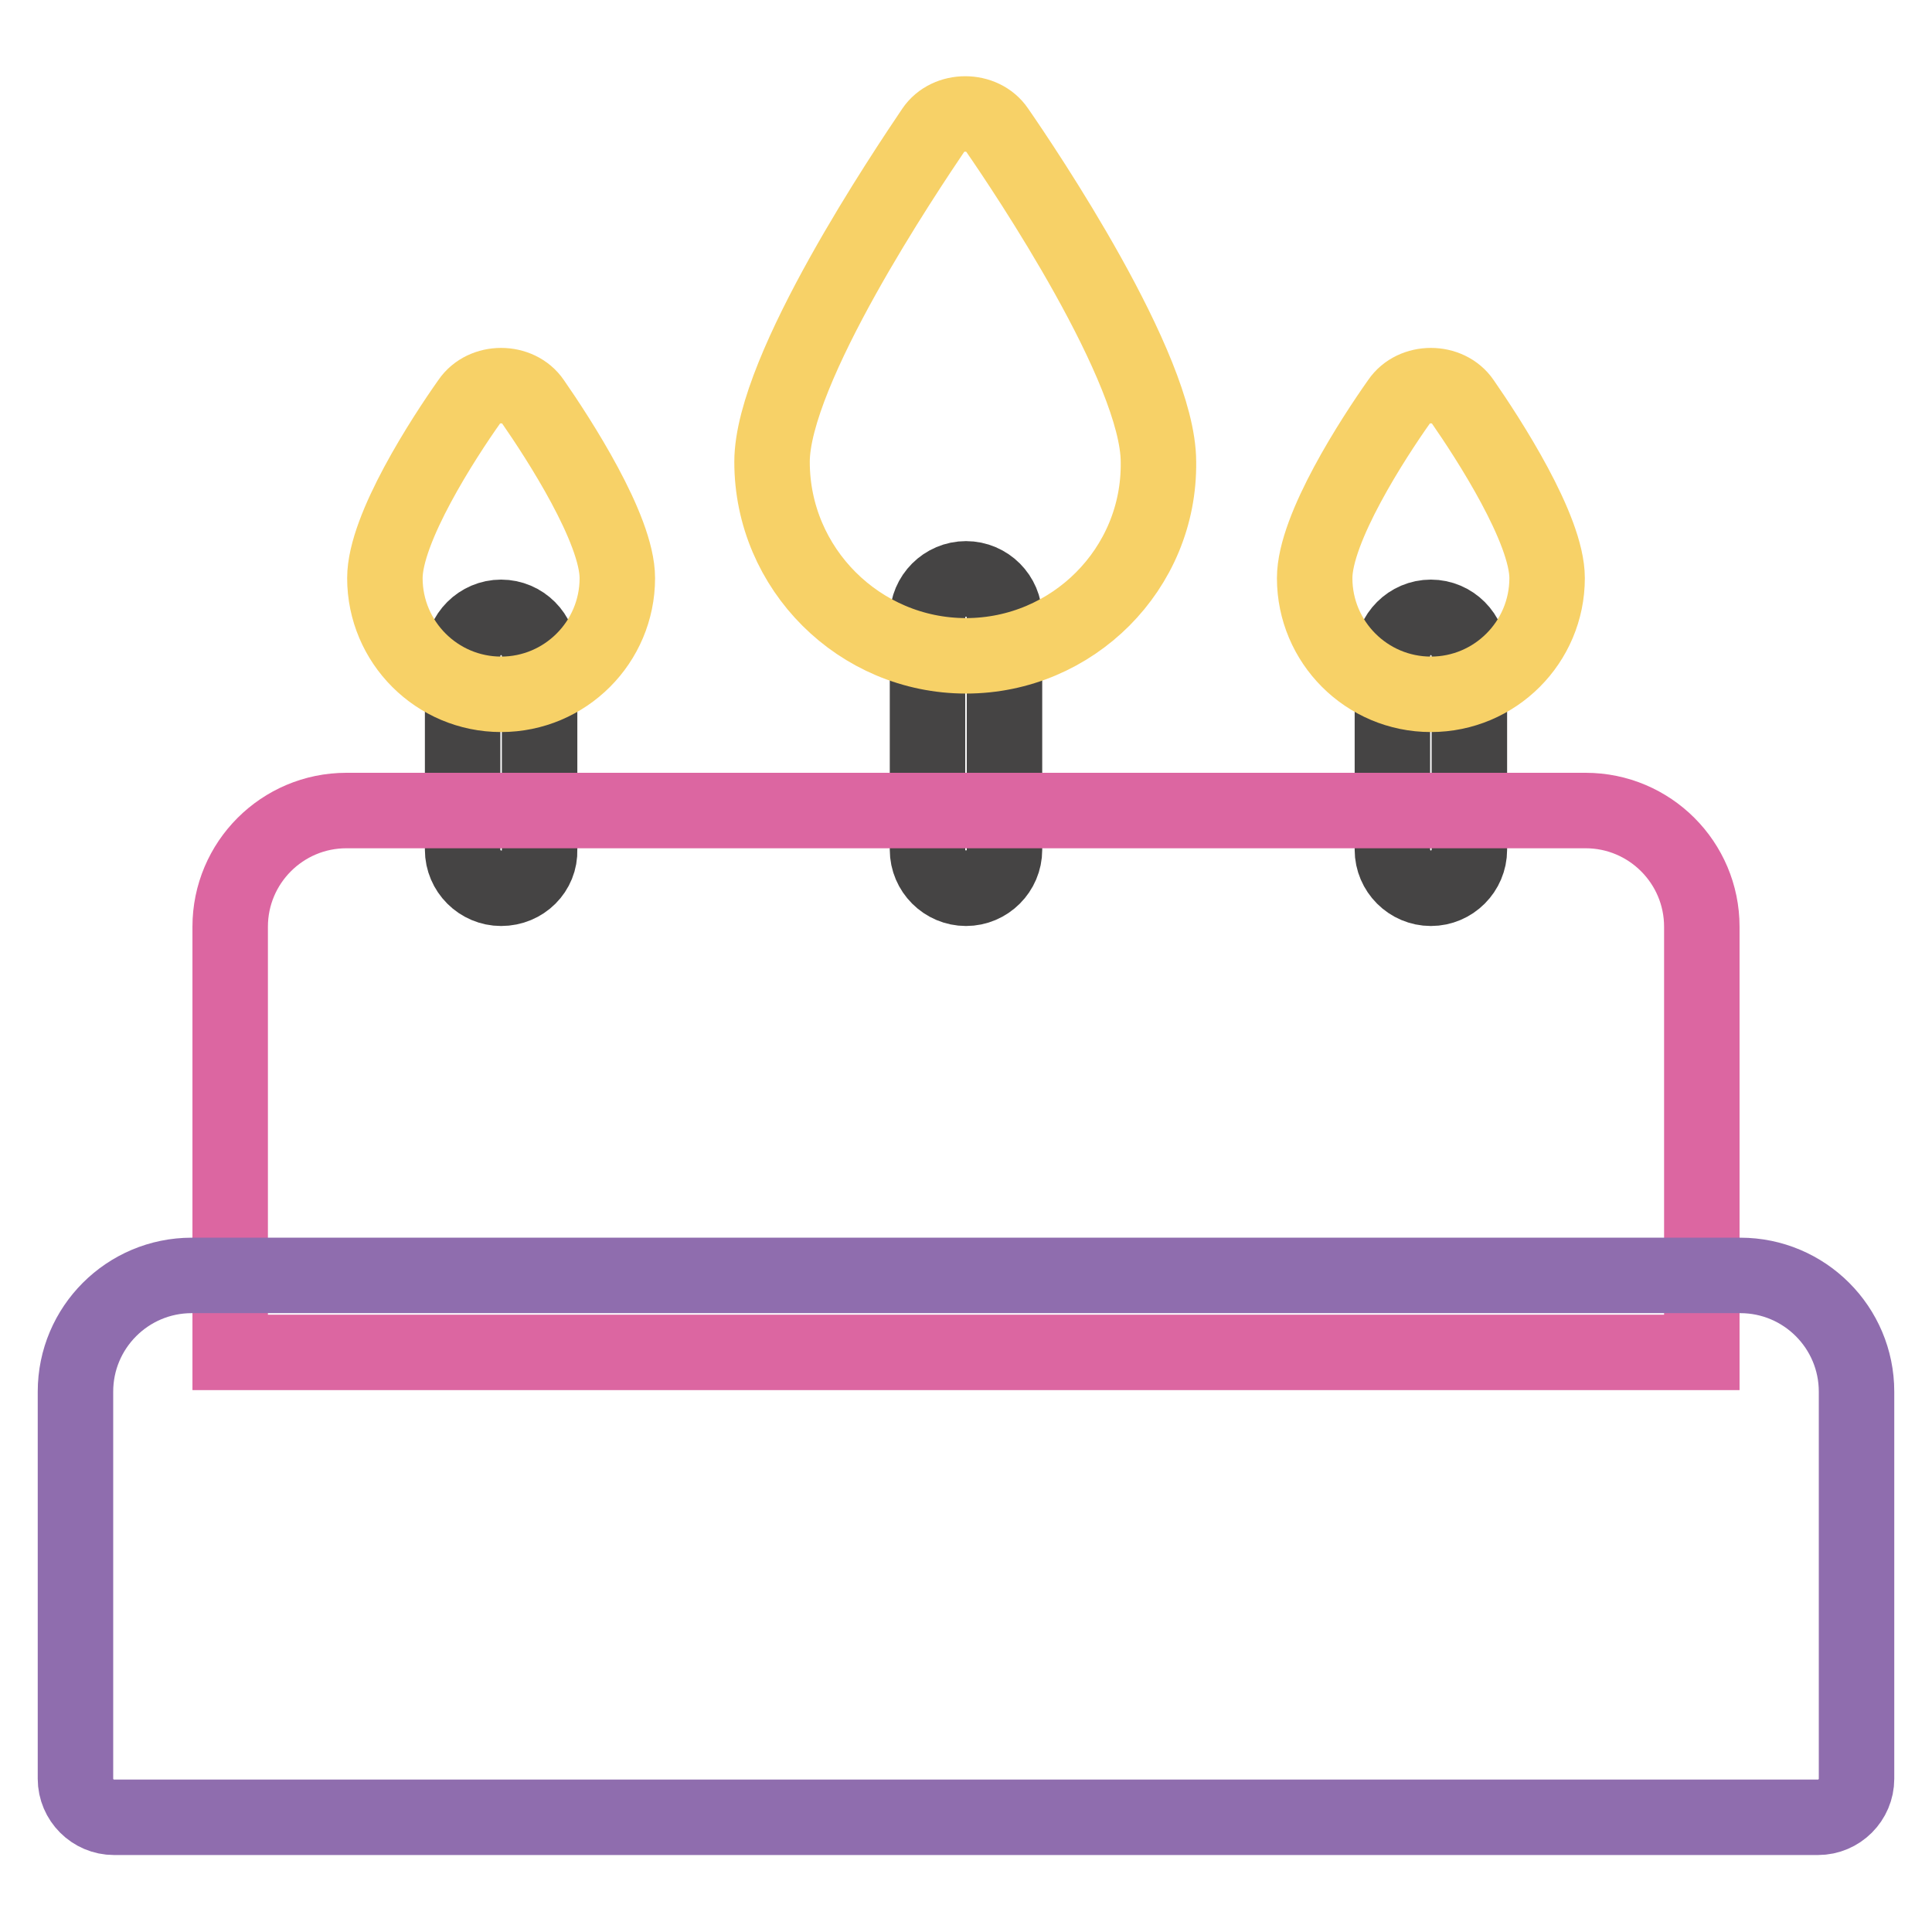
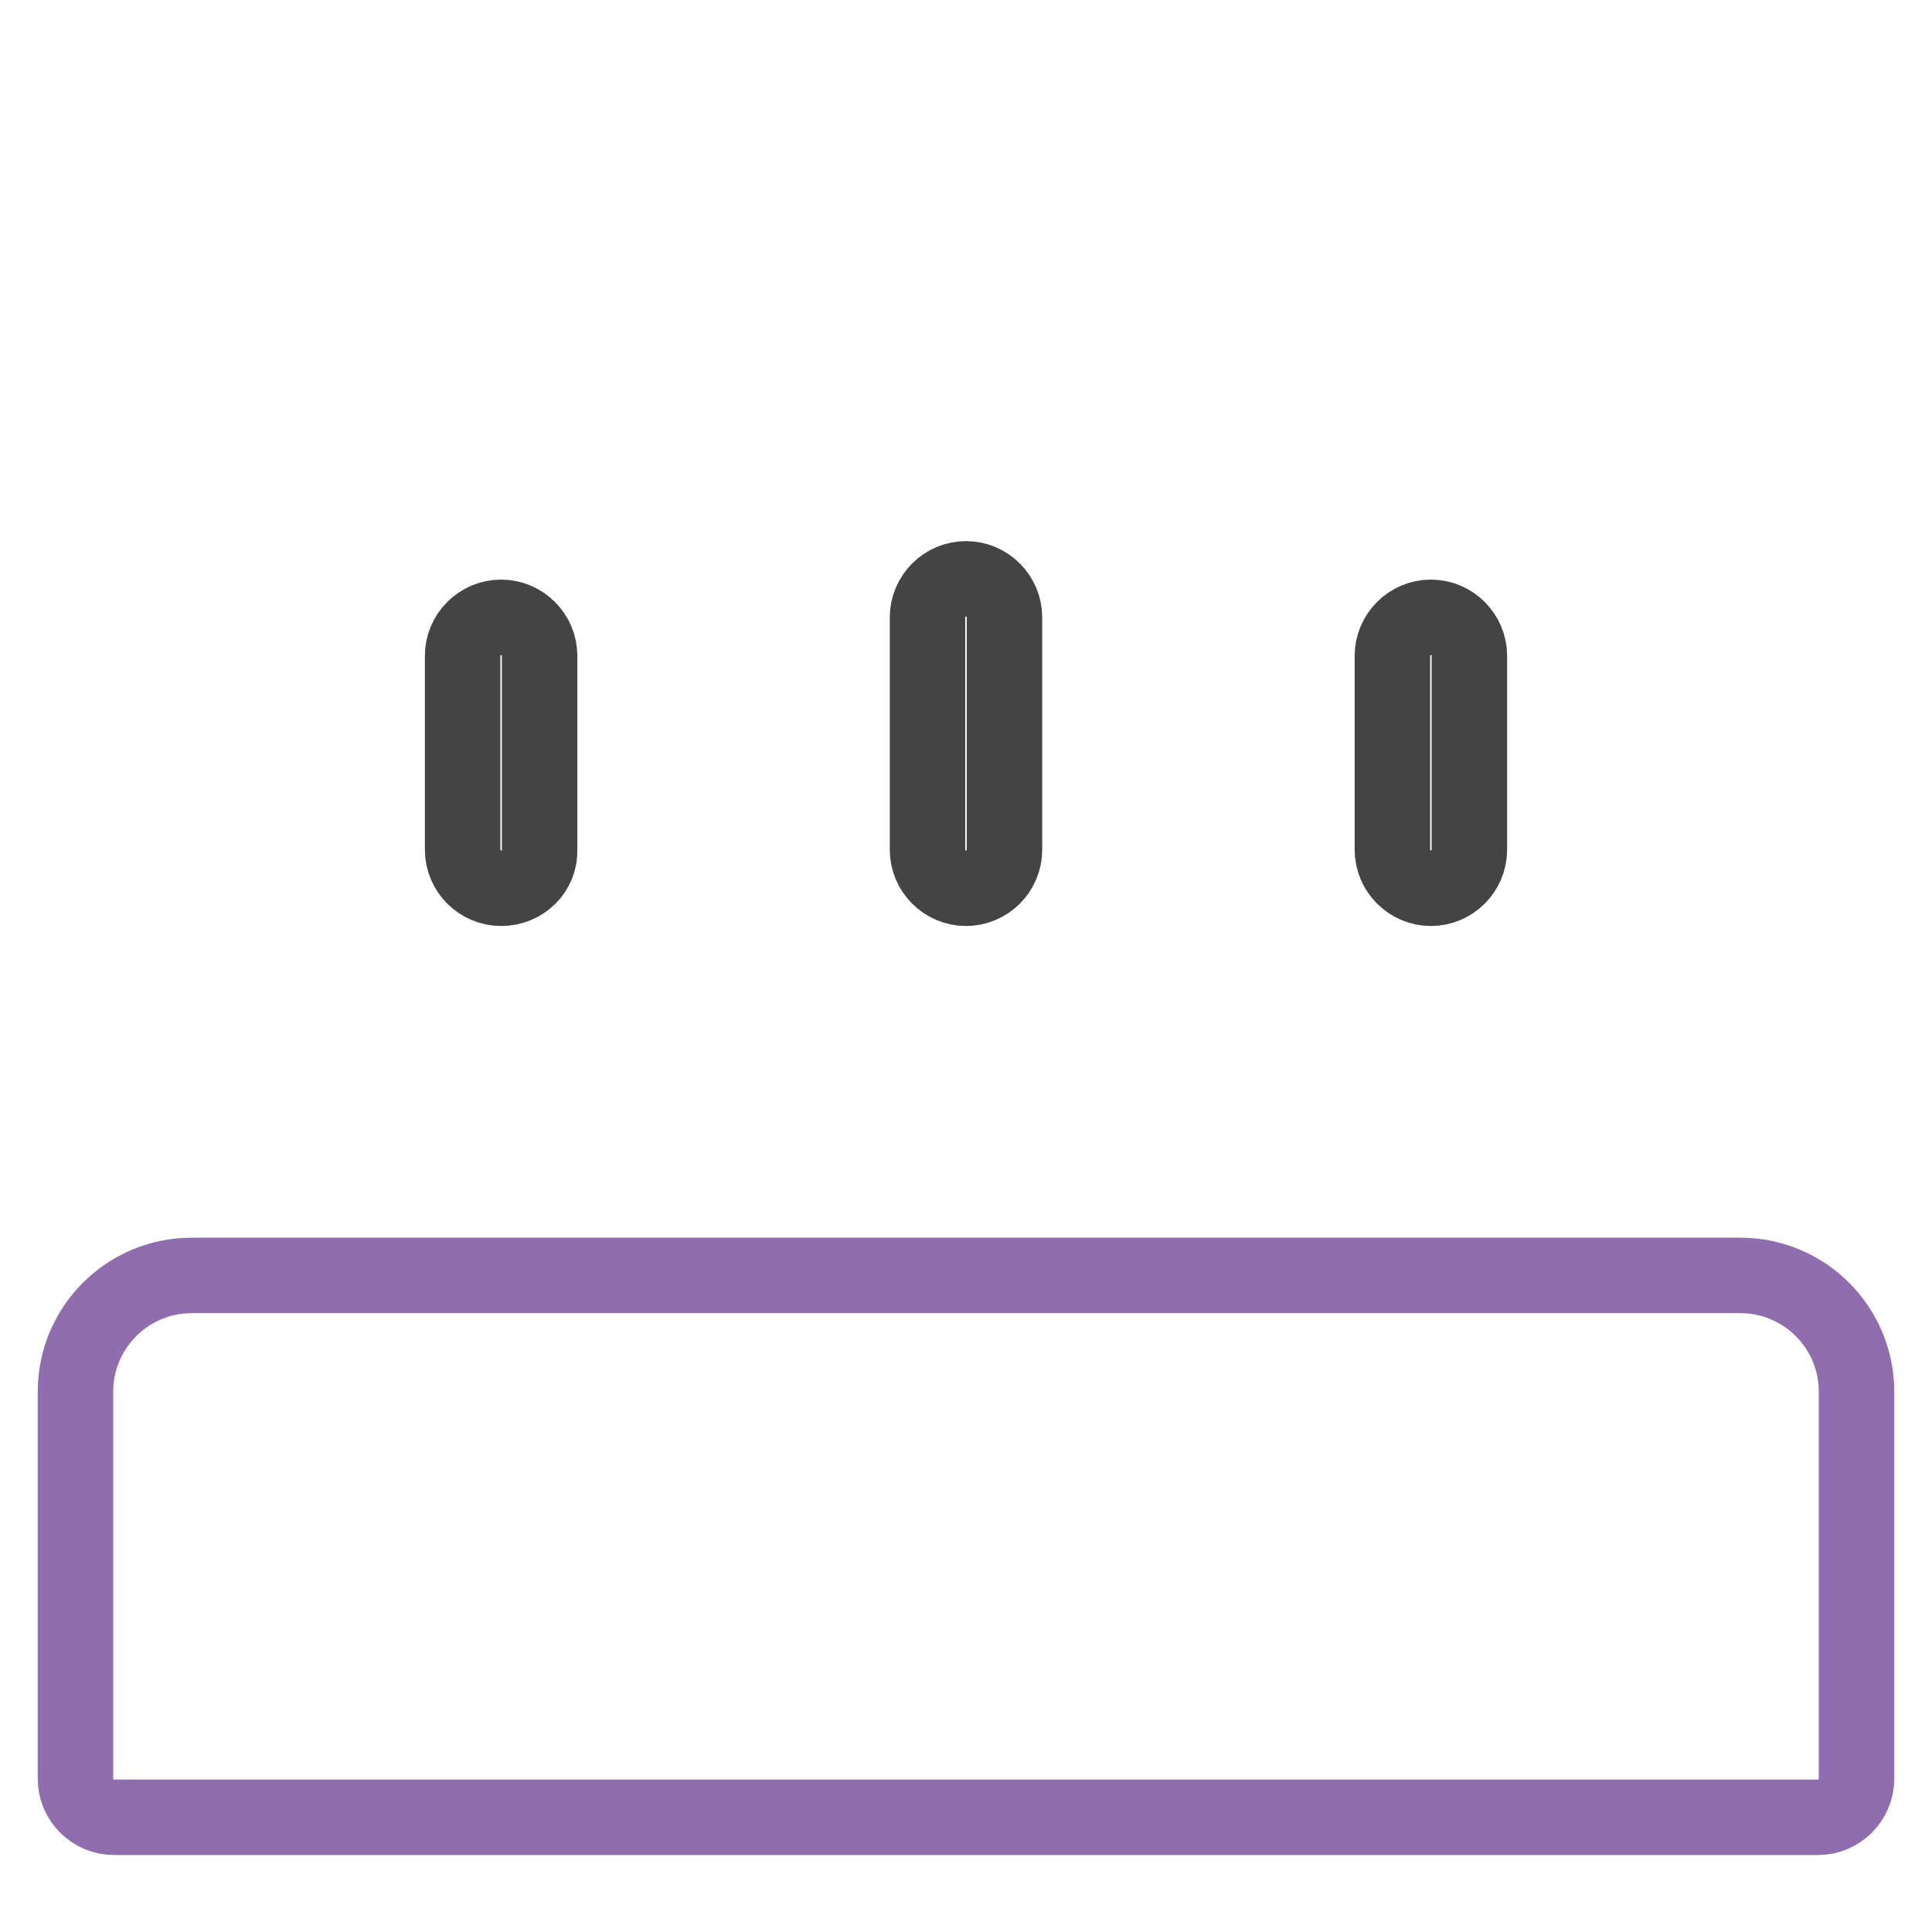
<svg xmlns="http://www.w3.org/2000/svg" version="1.1" x="0px" y="0px" viewBox="0 0 256 256" enable-background="new 0 0 256 256" xml:space="preserve">
  <g>
    <path stroke-width="10" fill-opacity="0" stroke="#454444" d="M128,117.7c-2.8,0-5.1-2.3-5.1-5.1l0,0V81.8c0-2.8,2.3-5.1,5.1-5.1c2.8,0,5.1,2.3,5.1,5.1c0,0,0,0,0,0v30.8 C133.1,115.4,130.8,117.7,128,117.7L128,117.7z M66.4,117.7c-2.8,0-5.1-2.3-5.1-5.1l0,0V86.9c0-2.8,2.3-5.1,5.1-5.1 c2.8,0,5.1,2.3,5.1,5.1v25.7C71.6,115.4,69.3,117.7,66.4,117.7L66.4,117.7z M189.6,117.7c-2.8,0-5.1-2.3-5.1-5.1V86.9 c0-2.8,2.3-5.1,5.1-5.1c2.8,0,5.1,2.3,5.1,5.1v25.7C194.7,115.4,192.4,117.7,189.6,117.7L189.6,117.7z" />
-     <path stroke-width="10" fill-opacity="0" stroke="#dc66a1" d="M225.5,179.2h-195v-56.4c0-8.5,6.9-15.4,15.4-15.4h164.2c8.5,0,15.4,6.9,15.4,15.4V179.2L225.5,179.2z" />
    <path stroke-width="10" fill-opacity="0" stroke="#8f6dae" d="M240.9,240.8H15.1c-2.8,0-5.1-2.3-5.1-5.1v-51.3c0-8.5,6.9-15.4,15.4-15.4h205.2c8.5,0,15.4,6.9,15.4,15.4 v51.3C246,238.5,243.7,240.8,240.9,240.8L240.9,240.8z" />
-     <path stroke-width="10" fill-opacity="0" stroke="#f7d167" d="M128,86.9c-14.1,0-25.7-11.5-25.7-25.7c0-12.3,17.9-38.8,21.4-44c1.9-2.8,6.5-2.8,8.4,0 c3.6,5.2,21.4,31.6,21.4,44C153.7,75.4,142.1,86.9,128,86.9z M66.4,92C57.9,92,51,85.1,51,76.6c0-6.6,7.8-18.6,11.2-23.4 c1.9-2.8,6.5-2.8,8.4,0c3.4,4.9,11.2,16.9,11.2,23.4C81.8,85.1,74.9,92,66.4,92z M189.6,92c-8.5,0-15.4-6.9-15.4-15.4 c0-6.6,7.8-18.6,11.2-23.4c1.9-2.8,6.5-2.8,8.4,0c3.4,4.9,11.2,16.9,11.2,23.4C205,85.1,198.1,92,189.6,92z" />
  </g>
</svg>